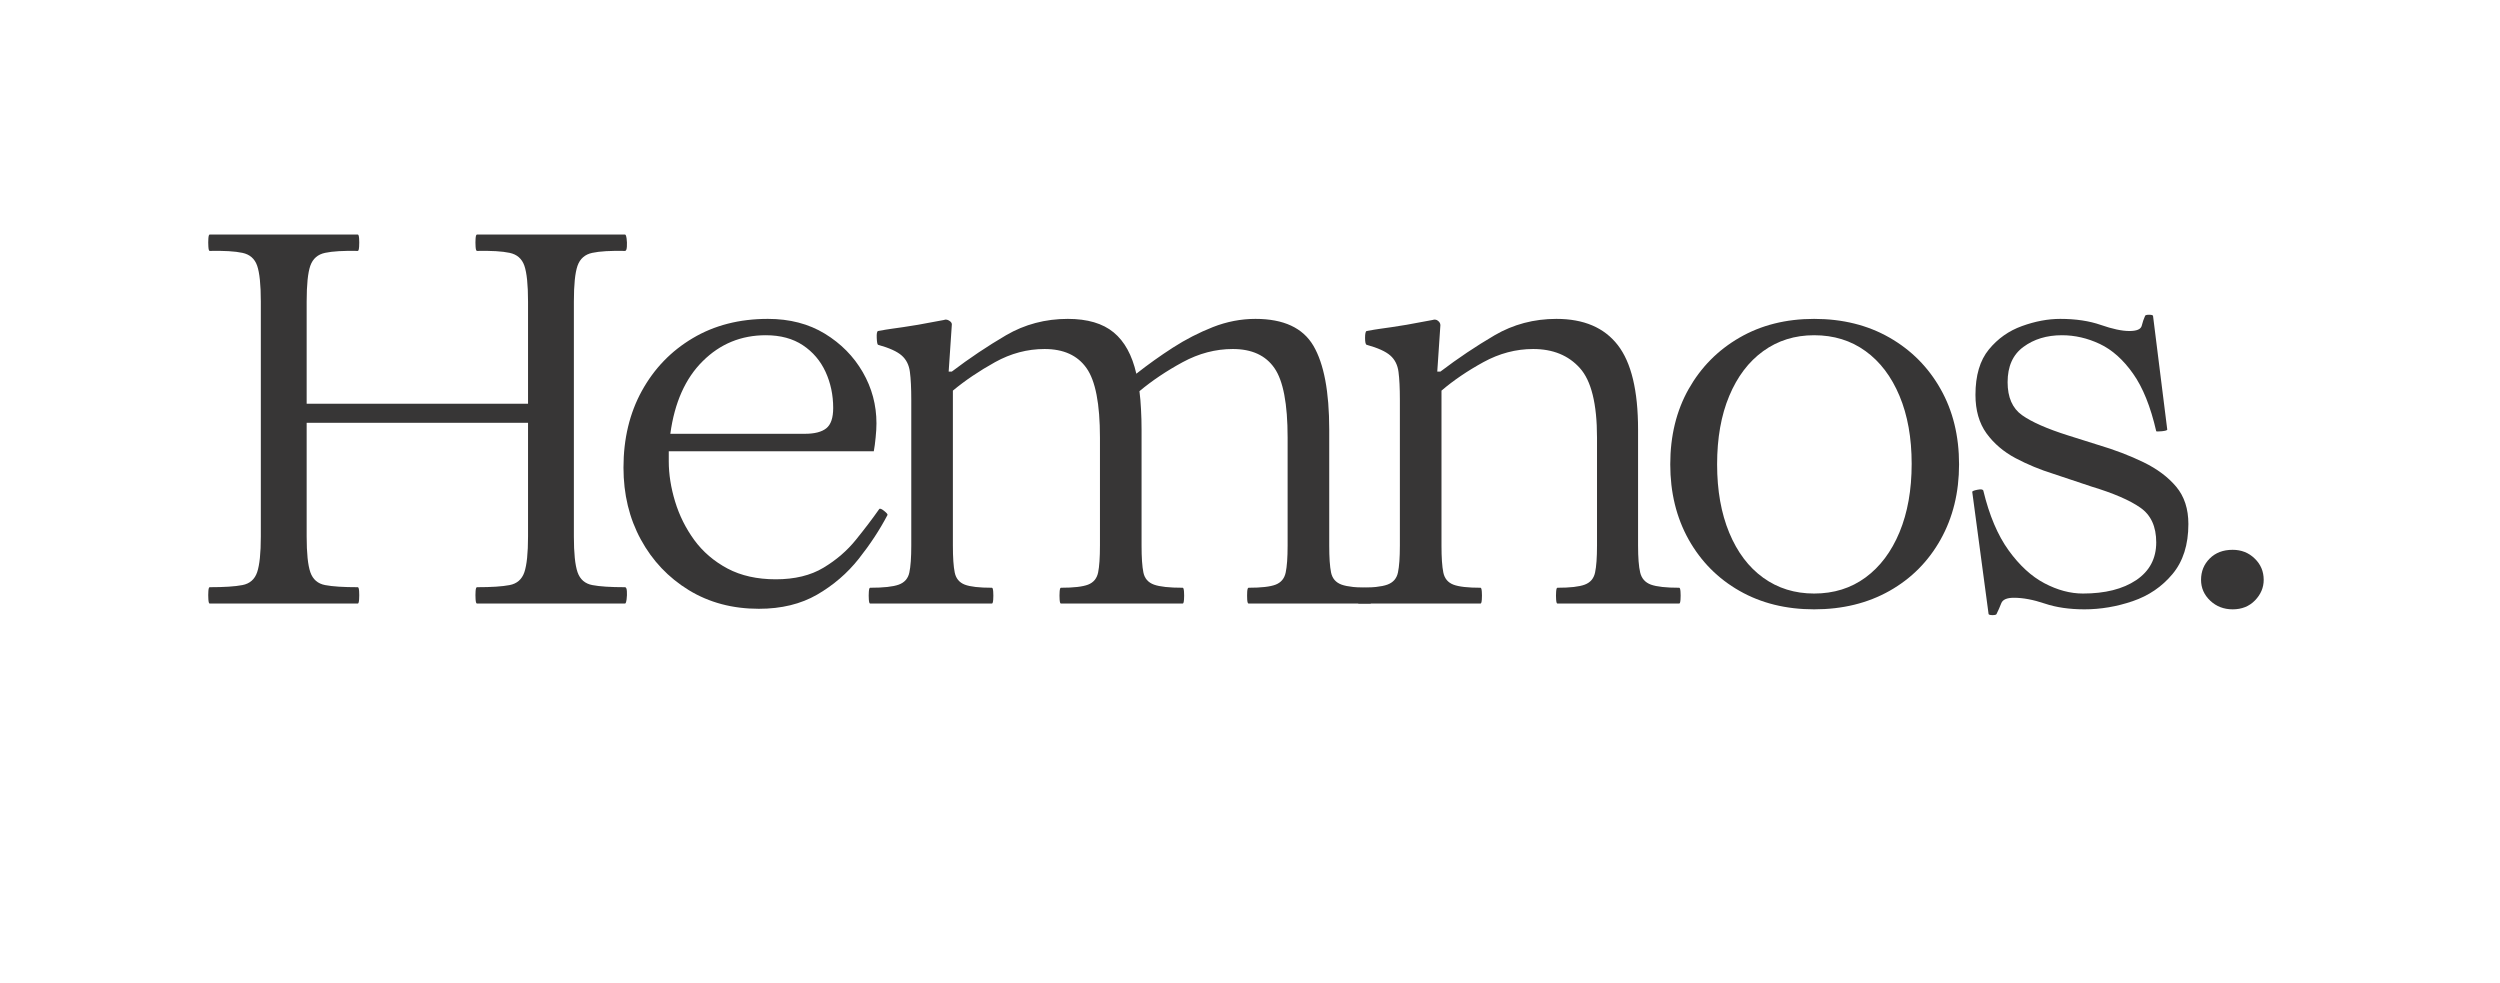
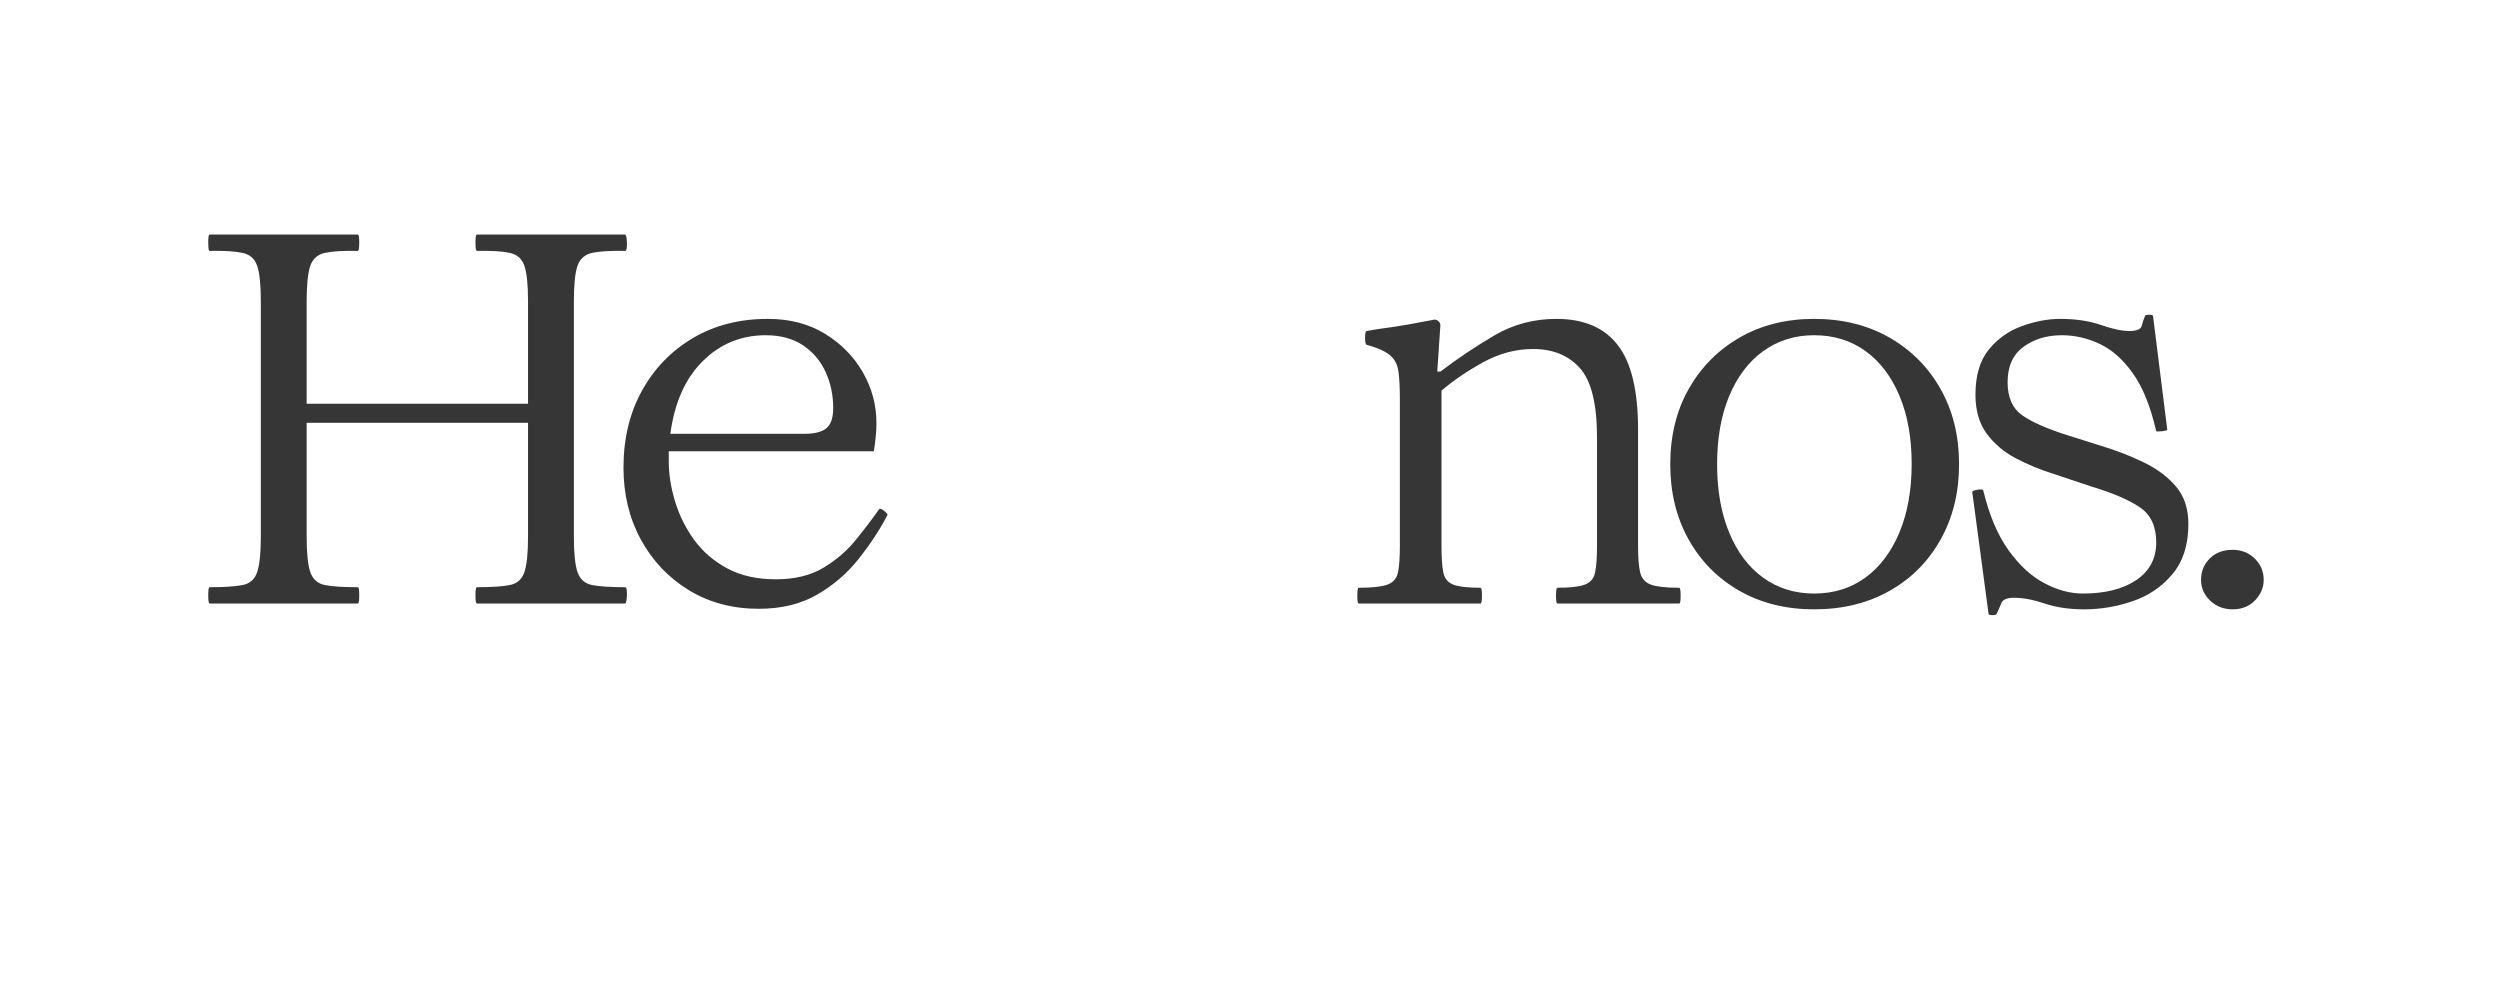
<svg xmlns="http://www.w3.org/2000/svg" version="1.2" preserveAspectRatio="xMidYMid meet" height="223" viewBox="0 0 425.25 167.25" zoomAndPan="magnify" width="567">
  <defs />
  <g id="a89a7bb11d">
    <path transform="matrix(0,-0.747,0.747,0,92.872,83.25)" d="M 0.001 2.002 L 43.596 2.002" style="fill:none;stroke-width:4;stroke-linecap:butt;stroke-linejoin:miter;stroke:#000000;stroke-opacity:1;stroke-miterlimit:4;" />
    <path transform="matrix(-0.033,-0.746,0.746,-0.033,92.869,83.312)" d="M 0 1.997 L 43.638 1.999" style="fill:none;stroke-width:4;stroke-linecap:butt;stroke-linejoin:miter;stroke:#000000;stroke-opacity:1;stroke-miterlimit:4;" />
    <g style="fill:#373636;fill-opacity:1;">
      <g transform="translate(31.366, 102.664)">
        <path d="M 74.953 -2.781 C 75.129 -2.781 75.234 -2.555 75.266 -2.109 C 75.297 -1.66 75.281 -1.195 75.219 -0.719 C 75.156 -0.238 75.066 0 74.953 0 L 49.766 0 C 49.641 0 49.562 -0.238 49.531 -0.719 C 49.5 -1.195 49.5 -1.66 49.531 -2.109 C 49.562 -2.555 49.641 -2.781 49.766 -2.781 C 52.211 -2.781 54.062 -2.898 55.312 -3.141 C 56.57 -3.379 57.41 -4.109 57.828 -5.328 C 58.242 -6.555 58.453 -8.578 58.453 -11.391 L 58.453 -30.75 L 40.078 -30.75 C 38.047 -30.75 35.816 -30.75 33.391 -30.75 C 30.973 -30.75 28.645 -30.75 26.406 -30.75 C 24.164 -30.75 22.297 -30.75 20.797 -30.75 L 20.797 -11.391 C 20.797 -8.578 21.004 -6.555 21.422 -5.328 C 21.848 -4.109 22.688 -3.379 23.938 -3.141 C 25.195 -2.898 27.051 -2.781 29.5 -2.781 C 29.613 -2.781 29.688 -2.555 29.719 -2.109 C 29.75 -1.66 29.75 -1.195 29.719 -0.719 C 29.688 -0.238 29.613 0 29.5 0 L 4.297 0 C 4.18 0 4.109 -0.238 4.078 -0.719 C 4.047 -1.195 4.047 -1.66 4.078 -2.109 C 4.109 -2.555 4.18 -2.781 4.297 -2.781 C 6.754 -2.781 8.609 -2.898 9.859 -3.141 C 11.117 -3.379 11.957 -4.109 12.375 -5.328 C 12.789 -6.555 13 -8.578 13 -11.391 L 13 -51.375 C 13 -54.238 12.789 -56.27 12.375 -57.469 C 11.957 -58.664 11.117 -59.395 9.859 -59.656 C 8.609 -59.926 6.754 -60.035 4.297 -59.984 C 4.18 -59.984 4.109 -60.223 4.078 -60.703 C 4.047 -61.18 4.047 -61.645 4.078 -62.094 C 4.109 -62.539 4.18 -62.766 4.297 -62.766 L 29.5 -62.766 C 29.613 -62.766 29.688 -62.539 29.719 -62.094 C 29.75 -61.645 29.75 -61.18 29.719 -60.703 C 29.688 -60.223 29.613 -59.984 29.5 -59.984 C 27.051 -60.035 25.195 -59.926 23.938 -59.656 C 22.688 -59.395 21.848 -58.664 21.422 -57.469 C 21.004 -56.27 20.797 -54.238 20.797 -51.375 L 20.797 -33.984 L 39.984 -33.984 C 43.566 -33.984 46.82 -33.984 49.75 -33.984 C 52.688 -33.984 55.586 -33.984 58.453 -33.984 L 58.453 -51.375 C 58.453 -54.238 58.242 -56.27 57.828 -57.469 C 57.41 -58.664 56.57 -59.395 55.312 -59.656 C 54.062 -59.926 52.211 -60.035 49.766 -59.984 C 49.641 -59.984 49.562 -60.223 49.531 -60.703 C 49.5 -61.18 49.5 -61.645 49.531 -62.094 C 49.562 -62.539 49.641 -62.766 49.766 -62.766 L 74.953 -62.766 C 75.066 -62.766 75.156 -62.539 75.219 -62.094 C 75.281 -61.645 75.297 -61.18 75.266 -60.703 C 75.234 -60.223 75.129 -59.984 74.953 -59.984 C 72.504 -60.035 70.648 -59.926 69.391 -59.656 C 68.141 -59.395 67.301 -58.664 66.875 -57.469 C 66.457 -56.27 66.25 -54.238 66.25 -51.375 L 66.25 -11.391 C 66.25 -8.578 66.457 -6.555 66.875 -5.328 C 67.301 -4.109 68.141 -3.379 69.391 -3.141 C 70.648 -2.898 72.504 -2.781 74.953 -2.781 Z M 74.953 -2.781" style="stroke:none" />
      </g>
    </g>
    <g style="fill:#373636;fill-opacity:1;">
      <g transform="translate(102.195, 102.664)">
        <path d="M 47.344 -16.047 C 47.457 -16.223 47.738 -16.129 48.188 -15.766 C 48.633 -15.41 48.828 -15.176 48.766 -15.062 C 47.453 -12.551 45.82 -10.066 43.875 -7.609 C 41.938 -5.16 39.578 -3.129 36.797 -1.516 C 34.023 0.086 30.723 0.891 26.891 0.891 C 22.41 0.891 18.438 -0.164 14.969 -2.281 C 11.5 -4.406 8.781 -7.273 6.812 -10.891 C 4.844 -14.504 3.859 -18.582 3.859 -23.125 C 3.859 -28.031 4.898 -32.379 6.984 -36.172 C 9.078 -39.973 11.961 -42.961 15.641 -45.141 C 19.316 -47.328 23.578 -48.422 28.422 -48.422 C 32.129 -48.422 35.359 -47.582 38.109 -45.906 C 40.859 -44.227 43.008 -42.047 44.562 -39.359 C 46.113 -36.672 46.891 -33.77 46.891 -30.656 C 46.891 -29.945 46.844 -29.141 46.75 -28.234 C 46.664 -27.336 46.562 -26.562 46.438 -25.906 L 11.562 -25.906 L 11.562 -24.203 C 11.562 -21.992 11.922 -19.707 12.641 -17.344 C 13.359 -14.988 14.445 -12.805 15.906 -10.797 C 17.375 -8.797 19.258 -7.18 21.562 -5.953 C 23.863 -4.734 26.598 -4.125 29.766 -4.125 C 32.992 -4.125 35.695 -4.781 37.875 -6.094 C 40.062 -7.406 41.898 -8.988 43.391 -10.844 C 44.891 -12.695 46.207 -14.43 47.344 -16.047 Z M 28.062 -45.641 C 23.875 -45.641 20.301 -44.172 17.344 -41.234 C 14.383 -38.305 12.547 -34.188 11.828 -28.875 L 34.703 -28.875 C 36.367 -28.875 37.586 -29.188 38.359 -29.812 C 39.141 -30.438 39.531 -31.586 39.531 -33.266 C 39.531 -35.473 39.098 -37.52 38.234 -39.406 C 37.367 -41.289 36.082 -42.801 34.375 -43.938 C 32.676 -45.07 30.57 -45.641 28.062 -45.641 Z M 28.062 -45.641" style="stroke:none" />
      </g>
    </g>
    <g style="fill:#373636;fill-opacity:1;">
      <g transform="translate(144.602, 102.664)">
-         <path d="M 88.484 -2.688 C 88.609 -2.688 88.688 -2.461 88.719 -2.016 C 88.75 -1.566 88.75 -1.117 88.719 -0.672 C 88.688 -0.223 88.609 0 88.484 0 L 67.781 0 C 67.656 0 67.578 -0.223 67.547 -0.672 C 67.523 -1.117 67.523 -1.566 67.547 -2.016 C 67.578 -2.461 67.656 -2.688 67.781 -2.688 C 69.938 -2.688 71.473 -2.863 72.391 -3.219 C 73.316 -3.582 73.883 -4.27 74.094 -5.281 C 74.312 -6.301 74.422 -7.828 74.422 -9.859 L 74.422 -28.234 C 74.422 -33.973 73.672 -37.914 72.172 -40.062 C 70.68 -42.219 68.32 -43.297 65.094 -43.297 C 62.164 -43.297 59.328 -42.551 56.578 -41.062 C 53.828 -39.57 51.375 -37.926 49.219 -36.125 C 49.344 -35.176 49.43 -34.145 49.484 -33.031 C 49.547 -31.926 49.578 -30.781 49.578 -29.594 L 49.578 -9.859 C 49.578 -7.828 49.68 -6.301 49.891 -5.281 C 50.098 -4.27 50.695 -3.582 51.688 -3.219 C 52.676 -2.863 54.305 -2.688 56.578 -2.688 C 56.691 -2.688 56.766 -2.461 56.797 -2.016 C 56.828 -1.566 56.828 -1.117 56.797 -0.672 C 56.766 -0.223 56.691 0 56.578 0 L 35.859 0 C 35.742 0 35.672 -0.223 35.641 -0.672 C 35.609 -1.117 35.609 -1.566 35.641 -2.016 C 35.672 -2.461 35.742 -2.688 35.859 -2.688 C 38.016 -2.688 39.555 -2.863 40.484 -3.219 C 41.41 -3.582 41.977 -4.27 42.188 -5.281 C 42.395 -6.301 42.5 -7.828 42.5 -9.859 L 42.5 -28.234 C 42.5 -33.973 41.734 -37.914 40.203 -40.062 C 38.68 -42.219 36.305 -43.297 33.078 -43.297 C 30.148 -43.297 27.344 -42.551 24.656 -41.062 C 21.969 -39.57 19.578 -37.957 17.484 -36.219 L 17.484 -9.859 C 17.484 -7.828 17.586 -6.301 17.797 -5.281 C 18.004 -4.27 18.57 -3.582 19.5 -3.219 C 20.426 -2.863 21.969 -2.688 24.125 -2.688 C 24.238 -2.688 24.312 -2.461 24.344 -2.016 C 24.375 -1.566 24.375 -1.117 24.344 -0.672 C 24.312 -0.223 24.238 0 24.125 0 L 3.406 0 C 3.289 0 3.219 -0.223 3.188 -0.672 C 3.156 -1.117 3.156 -1.566 3.188 -2.016 C 3.219 -2.461 3.289 -2.688 3.406 -2.688 C 5.676 -2.688 7.301 -2.863 8.281 -3.219 C 9.27 -3.582 9.867 -4.27 10.078 -5.281 C 10.297 -6.301 10.406 -7.828 10.406 -9.859 L 10.406 -34.609 C 10.406 -36.641 10.328 -38.238 10.172 -39.406 C 10.023 -40.57 9.562 -41.5 8.781 -42.188 C 8.008 -42.875 6.664 -43.484 4.75 -44.016 C 4.633 -44.078 4.562 -44.469 4.531 -45.188 C 4.5 -45.906 4.57 -46.297 4.75 -46.359 C 5.707 -46.535 6.5 -46.664 7.125 -46.75 C 7.75 -46.844 8.375 -46.93 9 -47.016 C 9.633 -47.109 10.488 -47.242 11.562 -47.422 C 12.633 -47.609 14.098 -47.879 15.953 -48.234 C 16.254 -48.359 16.566 -48.312 16.891 -48.094 C 17.223 -47.883 17.359 -47.633 17.297 -47.344 L 16.766 -39.453 L 17.297 -39.453 C 20.285 -41.723 23.363 -43.785 26.531 -45.641 C 29.707 -47.492 33.207 -48.422 37.031 -48.422 C 40.375 -48.422 42.973 -47.656 44.828 -46.125 C 46.68 -44.602 47.969 -42.258 48.688 -39.094 C 50.656 -40.645 52.727 -42.125 54.906 -43.531 C 57.094 -44.938 59.363 -46.102 61.719 -47.031 C 64.082 -47.957 66.492 -48.422 68.953 -48.422 C 73.734 -48.422 77.02 -46.895 78.812 -43.844 C 80.602 -40.789 81.5 -36.039 81.5 -29.594 L 81.5 -9.859 C 81.5 -7.828 81.602 -6.301 81.812 -5.281 C 82.02 -4.27 82.613 -3.582 83.594 -3.219 C 84.582 -2.863 86.211 -2.688 88.484 -2.688 Z M 88.484 -2.688" style="stroke:none" />
-       </g>
+         </g>
    </g>
    <g style="fill:#373636;fill-opacity:1;">
      <g transform="translate(227.713, 102.664)">
        <path d="M 10.844 0 L 3.406 0 C 3.289 0 3.219 -0.223 3.188 -0.672 C 3.156 -1.117 3.156 -1.566 3.188 -2.016 C 3.219 -2.461 3.289 -2.688 3.406 -2.688 C 5.676 -2.688 7.301 -2.863 8.281 -3.219 C 9.27 -3.582 9.867 -4.27 10.078 -5.281 C 10.297 -6.301 10.406 -7.828 10.406 -9.859 L 10.406 -34.609 C 10.406 -36.641 10.328 -38.238 10.172 -39.406 C 10.023 -40.57 9.562 -41.5 8.781 -42.188 C 8.008 -42.875 6.664 -43.484 4.75 -44.016 C 4.57 -44.078 4.484 -44.469 4.484 -45.188 C 4.484 -45.906 4.57 -46.297 4.75 -46.359 C 5.707 -46.535 6.5 -46.664 7.125 -46.75 C 7.75 -46.844 8.375 -46.93 9 -47.016 C 9.633 -47.109 10.488 -47.242 11.562 -47.422 C 12.633 -47.609 14.098 -47.879 15.953 -48.234 C 16.316 -48.359 16.629 -48.312 16.891 -48.094 C 17.16 -47.883 17.297 -47.633 17.297 -47.344 L 16.766 -39.453 L 17.297 -39.453 C 20.285 -41.723 23.363 -43.785 26.531 -45.641 C 29.707 -47.492 33.207 -48.422 37.031 -48.422 C 41.688 -48.422 45.164 -46.938 47.469 -43.969 C 49.77 -41.008 50.922 -36.219 50.922 -29.594 L 50.922 -9.859 C 50.922 -7.828 51.039 -6.301 51.281 -5.281 C 51.52 -4.27 52.129 -3.582 53.109 -3.219 C 54.098 -2.863 55.703 -2.688 57.922 -2.688 C 58.035 -2.688 58.109 -2.461 58.141 -2.016 C 58.172 -1.566 58.172 -1.117 58.141 -0.672 C 58.109 -0.223 58.035 0 57.922 0 L 37.203 0 C 37.086 0 37.016 -0.223 36.984 -0.672 C 36.953 -1.117 36.953 -1.566 36.984 -2.016 C 37.016 -2.461 37.086 -2.688 37.203 -2.688 C 39.359 -2.688 40.91 -2.863 41.859 -3.219 C 42.816 -3.582 43.398 -4.27 43.609 -5.281 C 43.828 -6.301 43.938 -7.828 43.938 -9.859 L 43.938 -28.234 C 43.938 -33.973 42.961 -37.914 41.016 -40.062 C 39.078 -42.219 36.43 -43.297 33.078 -43.297 C 30.148 -43.297 27.328 -42.551 24.609 -41.062 C 21.891 -39.57 19.516 -37.957 17.484 -36.219 L 17.484 -9.859 C 17.484 -7.828 17.586 -6.301 17.797 -5.281 C 18.004 -4.27 18.57 -3.582 19.5 -3.219 C 20.426 -2.863 21.969 -2.688 24.125 -2.688 C 24.238 -2.688 24.312 -2.461 24.344 -2.016 C 24.375 -1.566 24.375 -1.117 24.344 -0.672 C 24.312 -0.223 24.238 0 24.125 0 Z M 10.844 0" style="stroke:none" />
      </g>
    </g>
    <g style="fill:#373636;fill-opacity:1;">
      <g transform="translate(280.252, 102.664)">
        <path d="M 28.328 0.984 C 23.547 0.984 19.316 -0.062 15.641 -2.156 C 11.961 -4.25 9.078 -7.16 6.984 -10.891 C 4.898 -14.629 3.859 -18.891 3.859 -23.672 C 3.859 -28.516 4.898 -32.785 6.984 -36.484 C 9.078 -40.191 11.961 -43.109 15.641 -45.234 C 19.316 -47.359 23.547 -48.422 28.328 -48.422 C 33.172 -48.422 37.445 -47.359 41.156 -45.234 C 44.863 -43.109 47.758 -40.191 49.844 -36.484 C 51.938 -32.785 52.984 -28.516 52.984 -23.672 C 52.984 -18.891 51.938 -14.629 49.844 -10.891 C 47.758 -7.16 44.863 -4.25 41.156 -2.156 C 37.445 -0.062 33.172 0.984 28.328 0.984 Z M 28.328 -1.703 C 31.68 -1.703 34.598 -2.613 37.078 -4.438 C 39.555 -6.258 41.484 -8.828 42.859 -12.141 C 44.234 -15.461 44.922 -19.336 44.922 -23.766 C 44.922 -28.18 44.234 -32.031 42.859 -35.312 C 41.484 -38.602 39.555 -41.145 37.078 -42.938 C 34.598 -44.738 31.68 -45.641 28.328 -45.641 C 25.047 -45.641 22.16 -44.738 19.672 -42.938 C 17.191 -41.145 15.266 -38.602 13.891 -35.312 C 12.516 -32.031 11.828 -28.148 11.828 -23.672 C 11.828 -19.242 12.516 -15.367 13.891 -12.047 C 15.266 -8.734 17.191 -6.18 19.672 -4.391 C 22.16 -2.598 25.047 -1.703 28.328 -1.703 Z M 28.328 -1.703" style="stroke:none" />
      </g>
    </g>
    <g style="fill:#373636;fill-opacity:1;">
      <g transform="translate(328.666, 102.664)">
        <path d="M 25.906 0.984 C 23.344 0.984 21.086 0.656 19.141 0 C 17.203 -0.656 15.453 -0.984 13.891 -0.984 C 12.703 -0.984 11.988 -0.672 11.75 -0.047 C 11.508 0.578 11.238 1.191 10.938 1.797 C 10.875 1.91 10.648 1.969 10.266 1.969 C 9.879 1.969 9.656 1.91 9.594 1.797 L 6.812 -19 C 6.812 -19.125 7.109 -19.242 7.703 -19.359 C 8.305 -19.484 8.641 -19.426 8.703 -19.188 C 9.711 -15 11.145 -11.617 13 -9.047 C 14.852 -6.484 16.883 -4.617 19.094 -3.453 C 21.312 -2.285 23.492 -1.703 25.641 -1.703 C 29.41 -1.703 32.43 -2.461 34.703 -3.984 C 36.973 -5.516 38.109 -7.656 38.109 -10.406 C 38.109 -13.094 37.207 -15.062 35.406 -16.312 C 33.613 -17.57 30.836 -18.77 27.078 -19.906 L 20.625 -22.062 C 18.352 -22.77 16.203 -23.66 14.172 -24.734 C 12.141 -25.816 10.492 -27.223 9.234 -28.953 C 7.984 -30.691 7.359 -32.875 7.359 -35.5 C 7.359 -38.789 8.117 -41.363 9.641 -43.219 C 11.16 -45.07 13.039 -46.398 15.281 -47.203 C 17.531 -48.016 19.695 -48.422 21.781 -48.422 C 24.414 -48.422 26.719 -48.078 28.688 -47.391 C 30.664 -46.703 32.281 -46.359 33.531 -46.359 C 34.789 -46.359 35.492 -46.656 35.641 -47.25 C 35.785 -47.844 35.977 -48.41 36.219 -48.953 C 36.281 -49.066 36.504 -49.125 36.891 -49.125 C 37.273 -49.125 37.5 -49.066 37.562 -48.953 L 39.984 -29.594 C 39.984 -29.469 39.68 -29.375 39.078 -29.312 C 38.484 -29.258 38.16 -29.258 38.109 -29.312 C 37.148 -33.5 35.832 -36.77 34.156 -39.125 C 32.488 -41.488 30.609 -43.164 28.516 -44.156 C 26.422 -45.145 24.27 -45.641 22.062 -45.641 C 19.488 -45.641 17.305 -44.977 15.516 -43.656 C 13.723 -42.344 12.828 -40.344 12.828 -37.656 C 12.828 -35.082 13.645 -33.211 15.281 -32.047 C 16.926 -30.879 19.539 -29.727 23.125 -28.594 L 28.234 -26.984 C 31.047 -26.148 33.617 -25.164 35.953 -24.031 C 38.285 -22.895 40.141 -21.504 41.516 -19.859 C 42.891 -18.211 43.578 -16.102 43.578 -13.531 C 43.578 -10.008 42.676 -7.172 40.875 -5.016 C 39.082 -2.867 36.828 -1.332 34.109 -0.406 C 31.391 0.52 28.656 0.984 25.906 0.984 Z M 25.906 0.984" style="stroke:none" />
      </g>
    </g>
    <g style="fill:#373636;fill-opacity:1;">
      <g transform="translate(367.039, 102.664)">
        <path d="M 12.734 0.984 C 11.234 0.984 9.961 0.492 8.922 -0.484 C 7.879 -1.473 7.359 -2.656 7.359 -4.031 C 7.359 -5.469 7.848 -6.676 8.828 -7.656 C 9.816 -8.645 11.117 -9.141 12.734 -9.141 C 14.223 -9.141 15.473 -8.645 16.484 -7.656 C 17.504 -6.676 18.016 -5.469 18.016 -4.031 C 18.016 -2.719 17.52 -1.551 16.531 -0.531 C 15.551 0.477 14.285 0.984 12.734 0.984 Z M 12.734 0.984" style="stroke:none" />
      </g>
    </g>
  </g>
</svg>